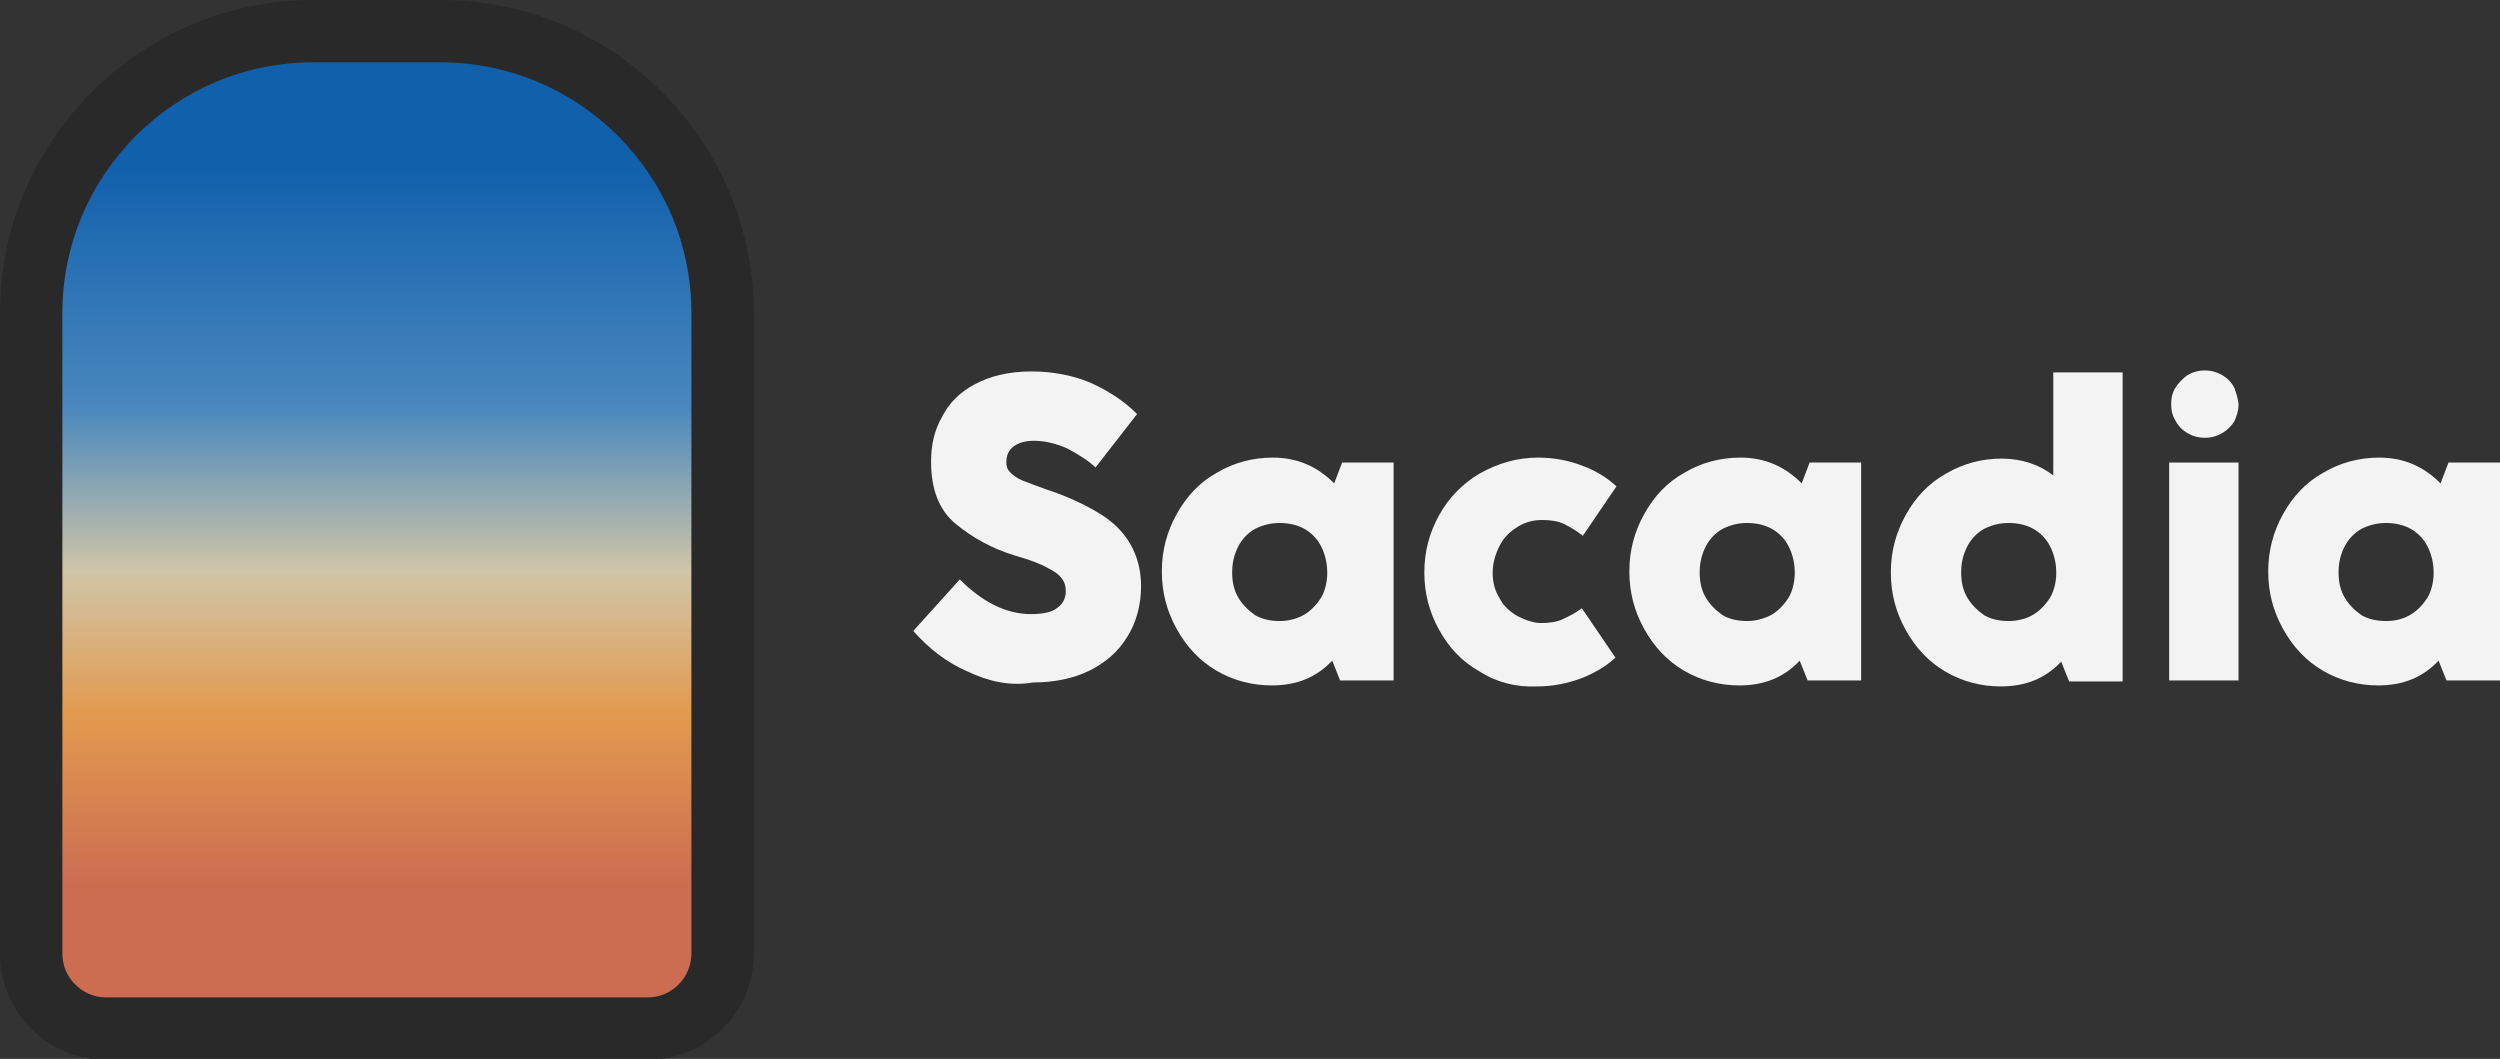
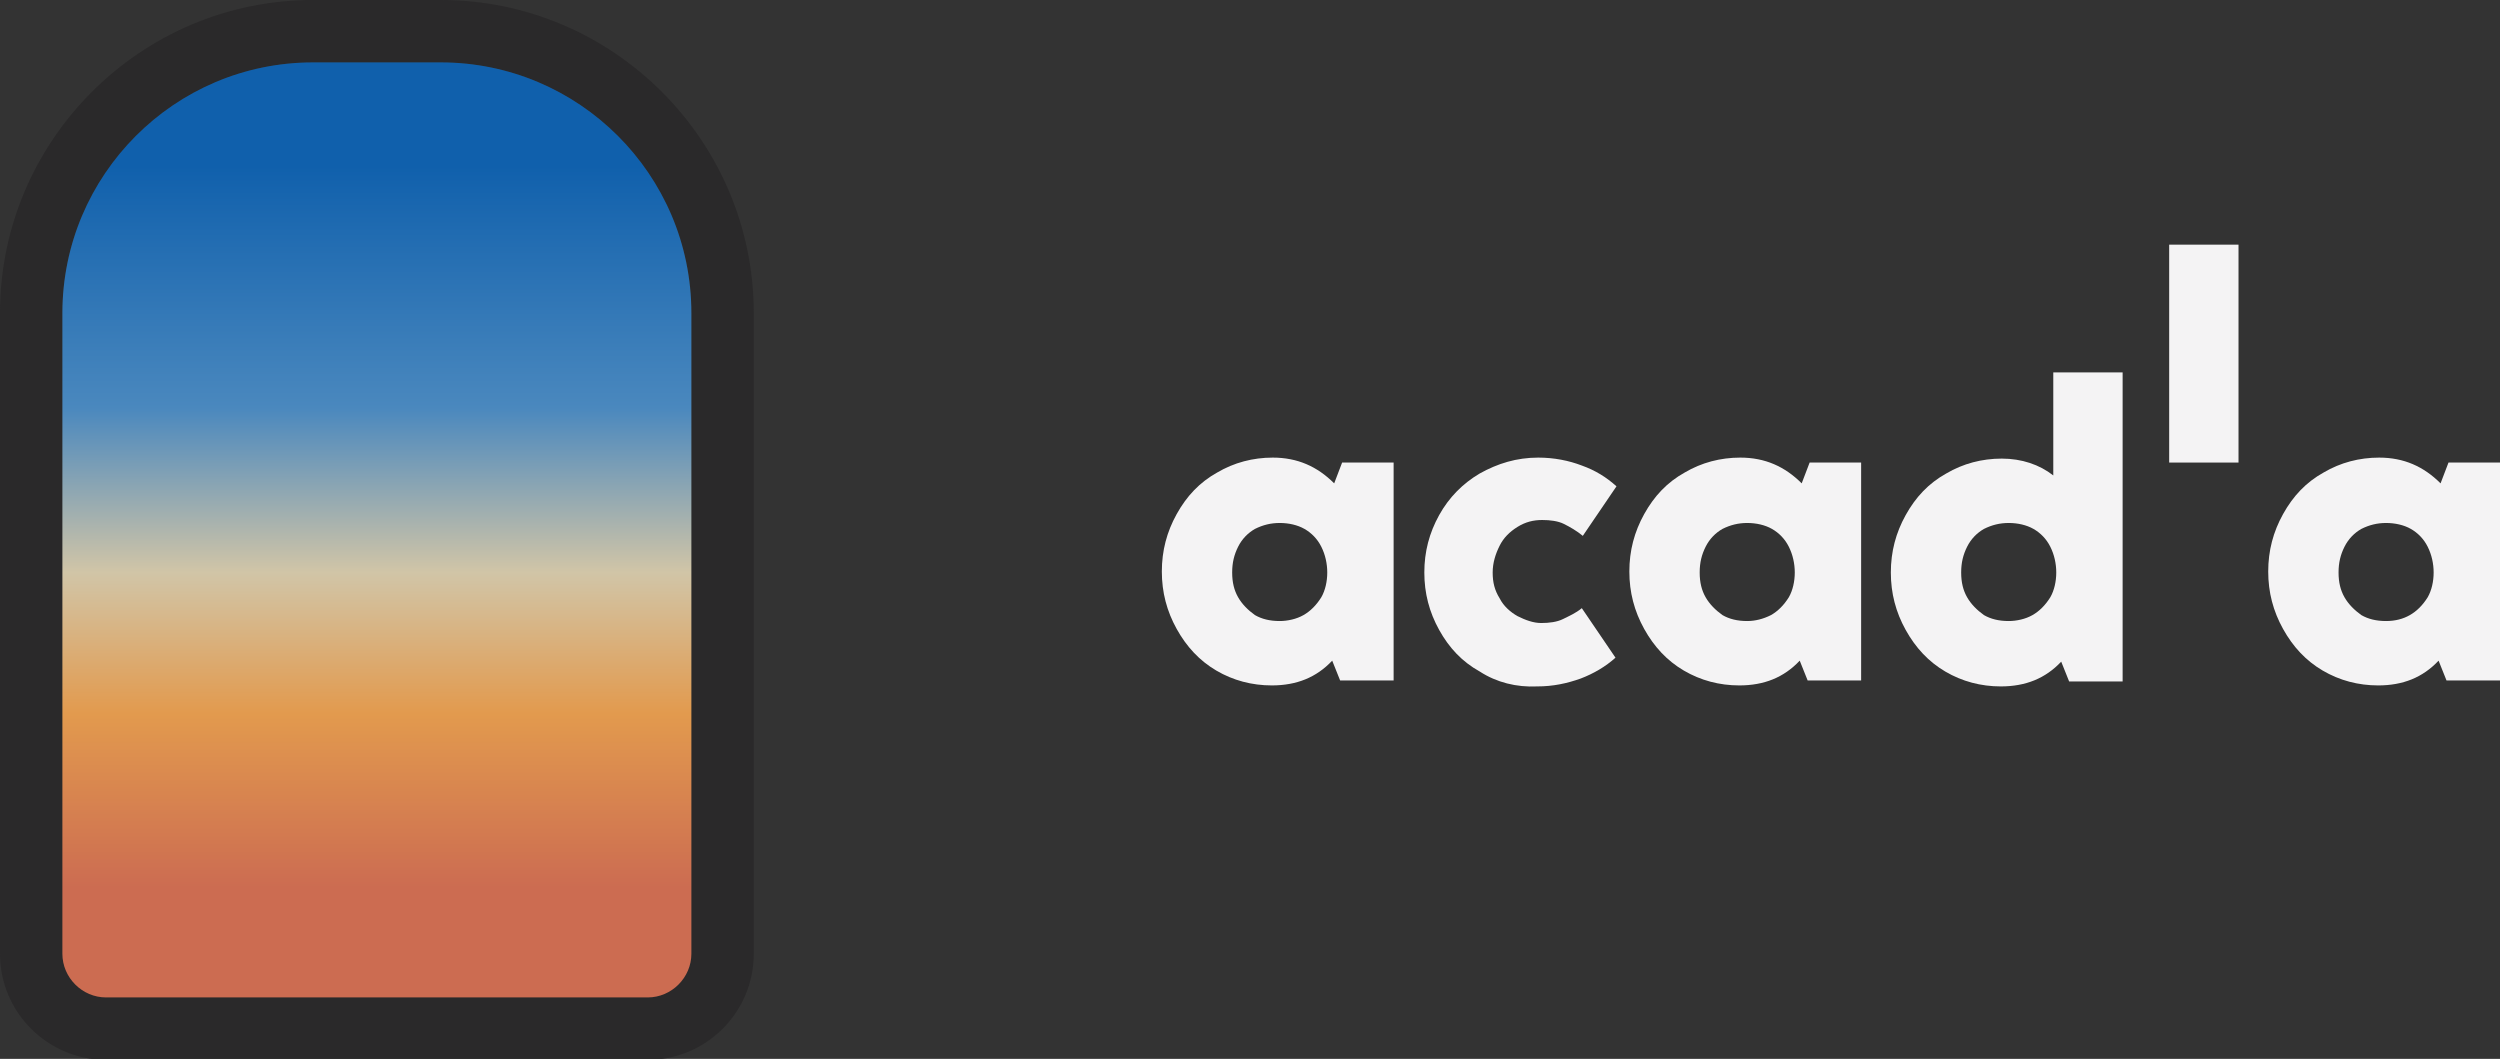
<svg xmlns="http://www.w3.org/2000/svg" id="Calque_1" x="0px" y="0px" viewBox="0 0 252.4 106.9" style="enable-background:new 0 0 252.4 106.9;" xml:space="preserve">
  <rect x="0" y="0" width="252.4" height="106.9" fill="#333333" stroke="none" />
  <style type="text/css">	.st0{fill:#2A292A;}	.st1{fill:url(#SVGID_1_);}	.st2{fill:#232323;}	.st3{fill:#F4F3F4;}</style>
  <g>
    <path class="st0" d="M44.5,0H31.6C14.2,0,0,14.2,0,31.6v64.7c0,5.9,4.8,10.7,10.7,10.7h54.7c5.9,0,10.7-4.8,10.7-10.7V31.6  C76.1,14.2,61.9,0,44.5,0z M69.8,96.2c0,2.4-2,4.4-4.4,4.4H10.7c-2.4,0-4.4-2-4.4-4.4V31.6c0-13.9,11.3-25.3,25.3-25.3h12.9  c13.9,0,25.3,11.3,25.3,25.3V96.2z" />
    <linearGradient id="SVGID_1_" gradientUnits="userSpaceOnUse" x1="38.038" y1="100.328" x2="38.038" y2="9.451">
      <stop offset="0.118" style="stop-color:#CC6C51" />
      <stop offset="0.311" style="stop-color:#E29A4E" />
      <stop offset="0.468" style="stop-color:#D1C5A7" />
      <stop offset="0.651" style="stop-color:#4A88BE" />
      <stop offset="0.92" style="stop-color:#1060AC" />
    </linearGradient>
    <path class="st1" d="M69.8,31.6v64.7c0,2.4-2,4.4-4.4,4.4H10.7c-2.4,0-4.4-2-4.4-4.4V31.6c0-13.9,11.3-25.3,25.3-25.3h12.9  C58.4,6.3,69.8,17.6,69.8,31.6z" />
  </g>
  <rect x="67.1" y="4.4" class="st2" width="0" height="0" />
  <g>
-     <path class="st3" d="M97.7,67.8c-2.1-0.9-3.9-2.3-5.5-4.1l4.7-5.2c2.3,2.3,4.7,3.5,7.2,3.5c1.2,0,2.1-0.2,2.6-0.6  c0.6-0.4,0.9-1,0.9-1.7c0-0.5-0.1-0.9-0.4-1.3s-0.7-0.7-1.5-1.1c-0.7-0.4-1.8-0.8-3.2-1.2c-2.3-0.7-4.3-1.8-6-3.2  c-1.7-1.4-2.5-3.5-2.5-6.3c0-1.6,0.3-3.1,1.1-4.5c0.7-1.4,1.8-2.5,3.3-3.3c1.5-0.8,3.4-1.3,5.7-1.3c2.2,0,4.2,0.4,5.9,1.1  c1.8,0.8,3.4,1.8,4.8,3.2l-4.2,5.4c-0.7-0.7-1.7-1.3-2.8-1.9c-1.1-0.5-2.3-0.8-3.4-0.8c-0.9,0-1.6,0.2-2.1,0.6  c-0.5,0.4-0.7,0.9-0.7,1.6c0,0.4,0.1,0.7,0.4,1c0.3,0.3,0.7,0.6,1.2,0.8c0.5,0.2,1.3,0.5,2.4,0.9c0.1,0,0.2,0.1,0.3,0.1  c0.1,0,0.2,0.1,0.3,0.1c2,0.7,3.6,1.5,4.9,2.3c1.3,0.8,2.3,1.8,3,3c0.7,1.2,1.1,2.6,1.1,4.3c0,1.9-0.5,3.7-1.4,5.1  c-0.9,1.5-2.2,2.6-3.8,3.4c-1.6,0.8-3.6,1.2-5.7,1.2C102,69.3,99.8,68.8,97.7,67.8z" />
    <path class="st3" d="M135.5,46.7h5.2v22h-5.4l-0.8-2c-1.6,1.7-3.6,2.5-6.1,2.5c-2,0-3.9-0.5-5.6-1.5c-1.7-1-3-2.4-4-4.2  c-1-1.8-1.5-3.7-1.5-5.8c0-2.1,0.5-4,1.5-5.8c1-1.8,2.3-3.2,4.1-4.2c1.7-1,3.6-1.5,5.6-1.5c2.5,0,4.5,0.9,6.2,2.6L135.5,46.7z   M131.6,62.1c0.7-0.4,1.3-1,1.8-1.8c0.4-0.7,0.6-1.6,0.6-2.5s-0.2-1.8-0.6-2.6c-0.4-0.8-1-1.4-1.7-1.8c-0.7-0.4-1.6-0.6-2.5-0.6  c-0.9,0-1.7,0.2-2.5,0.6c-0.7,0.4-1.3,1-1.7,1.8c-0.4,0.8-0.6,1.6-0.6,2.6s0.2,1.8,0.6,2.5c0.4,0.7,1,1.3,1.7,1.8  c0.7,0.4,1.5,0.6,2.5,0.6C130,62.7,130.9,62.5,131.6,62.1z" />
    <path class="st3" d="M149.4,67.8c-1.8-1-3.1-2.4-4.1-4.2c-1-1.8-1.5-3.7-1.5-5.8c0-2.1,0.5-4,1.5-5.8c1-1.8,2.4-3.2,4.1-4.2  c1.8-1,3.7-1.6,5.9-1.6c1.6,0,3.1,0.3,4.4,0.8c1.4,0.5,2.5,1.2,3.5,2.1l-3.4,5c-0.6-0.5-1.3-0.9-1.9-1.2c-0.6-0.3-1.4-0.4-2.2-0.4  c-0.9,0-1.7,0.2-2.5,0.7c-0.8,0.5-1.4,1.1-1.8,1.9c-0.4,0.8-0.7,1.7-0.7,2.7c0,1,0.2,1.8,0.7,2.6c0.4,0.8,1.1,1.4,1.8,1.8  c0.8,0.4,1.6,0.7,2.4,0.7c0.8,0,1.6-0.1,2.2-0.4c0.6-0.3,1.3-0.6,1.9-1.1l3.4,5c-1,0.9-2.2,1.6-3.5,2.1c-1.4,0.5-2.8,0.8-4.4,0.8  C153.1,69.4,151.1,68.9,149.4,67.8z" />
    <path class="st3" d="M182.7,46.7h5.2v22h-5.4l-0.8-2c-1.6,1.7-3.6,2.5-6.1,2.5c-2,0-3.9-0.5-5.6-1.5c-1.7-1-3-2.4-4-4.2  c-1-1.8-1.5-3.7-1.5-5.8c0-2.1,0.5-4,1.5-5.8c1-1.8,2.3-3.2,4.1-4.2c1.7-1,3.6-1.5,5.6-1.5c2.5,0,4.5,0.9,6.2,2.6L182.7,46.7z   M178.8,62.1c0.7-0.4,1.3-1,1.8-1.8c0.4-0.7,0.6-1.6,0.6-2.5s-0.2-1.8-0.6-2.6c-0.4-0.8-1-1.4-1.7-1.8c-0.7-0.4-1.6-0.6-2.5-0.6  c-0.9,0-1.7,0.2-2.5,0.6c-0.7,0.4-1.3,1-1.7,1.8c-0.4,0.8-0.6,1.6-0.6,2.6s0.2,1.8,0.6,2.5c0.4,0.7,1,1.3,1.7,1.8  c0.7,0.4,1.5,0.6,2.5,0.6C177.2,62.7,178,62.5,178.8,62.1z" />
    <path class="st3" d="M207.3,37.6h7v31.2h-5.4l-0.8-2c-1.6,1.7-3.6,2.5-6.1,2.5c-2,0-3.9-0.5-5.6-1.5c-1.7-1-3-2.4-4-4.2  c-1-1.8-1.5-3.7-1.5-5.8c0-2.1,0.5-4,1.5-5.8c1-1.8,2.3-3.2,4.1-4.2c1.7-1,3.6-1.5,5.6-1.5c2,0,3.8,0.6,5.2,1.7V37.6z M205.2,62.1  c0.7-0.4,1.3-1,1.8-1.8c0.4-0.7,0.6-1.6,0.6-2.5s-0.2-1.8-0.6-2.6c-0.4-0.8-1-1.4-1.7-1.8c-0.7-0.4-1.6-0.6-2.5-0.6  c-0.9,0-1.7,0.2-2.5,0.6c-0.7,0.4-1.3,1-1.7,1.8c-0.4,0.8-0.6,1.6-0.6,2.6s0.2,1.8,0.6,2.5s1,1.3,1.7,1.8c0.7,0.4,1.5,0.6,2.5,0.6  C203.6,62.7,204.5,62.5,205.2,62.1z" />
    <g>
-       <path class="st3" d="M219,46.7v22h7v-22H219z" />
-       <path class="st3" d="M226,40.9c0,0.6-0.2,1.1-0.4,1.6c-0.3,0.5-0.7,0.9-1.2,1.2c-0.5,0.3-1.1,0.5-1.8,0.5c-0.7,0-1.3-0.2-1.8-0.5   c-0.5-0.3-0.9-0.7-1.2-1.3c-0.3-0.5-0.4-1-0.4-1.6c0-0.6,0.1-1.1,0.4-1.6c0.3-0.5,0.7-0.9,1.2-1.3c0.5-0.3,1.1-0.5,1.8-0.5   c0.7,0,1.3,0.2,1.8,0.5c0.5,0.3,0.9,0.7,1.2,1.3C225.8,39.8,226,40.4,226,40.9z" />
+       <path class="st3" d="M219,46.7h7v-22H219z" />
    </g>
    <path class="st3" d="M247.2,46.7h5.2v22H247l-0.8-2c-1.6,1.7-3.6,2.5-6.1,2.5c-2,0-3.9-0.5-5.6-1.5c-1.7-1-3-2.4-4-4.2  c-1-1.8-1.5-3.7-1.5-5.8c0-2.1,0.5-4,1.5-5.8c1-1.8,2.3-3.2,4.1-4.2c1.7-1,3.6-1.5,5.6-1.5c2.5,0,4.5,0.9,6.2,2.6L247.2,46.7z   M243.3,62.1c0.7-0.4,1.3-1,1.8-1.8c0.4-0.7,0.6-1.6,0.6-2.5s-0.2-1.8-0.6-2.6c-0.4-0.8-1-1.4-1.7-1.8c-0.7-0.4-1.6-0.6-2.5-0.6  c-0.9,0-1.7,0.2-2.5,0.6c-0.7,0.4-1.3,1-1.7,1.8c-0.4,0.8-0.6,1.6-0.6,2.6s0.2,1.8,0.6,2.5s1,1.3,1.7,1.8c0.7,0.4,1.5,0.6,2.5,0.6  C241.8,62.7,242.6,62.5,243.3,62.1z" />
  </g>
</svg>